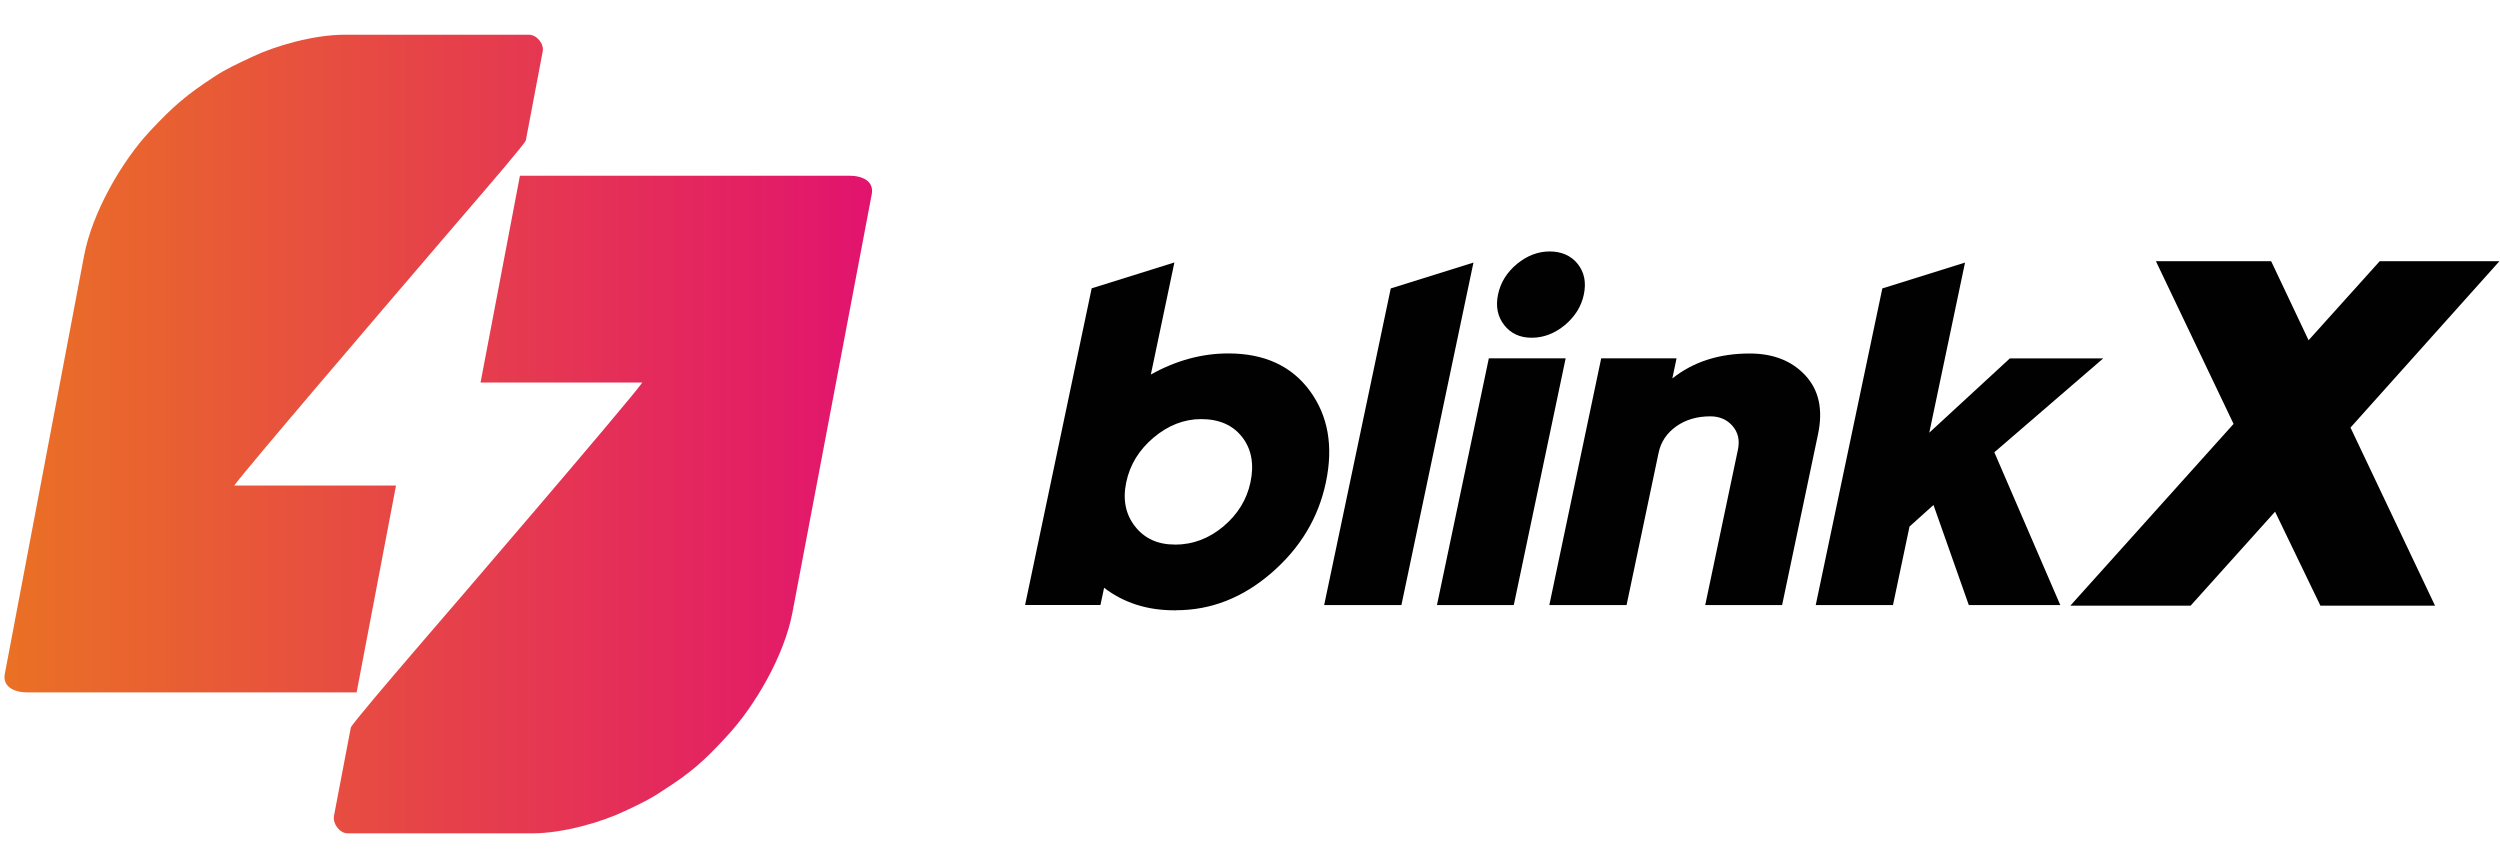
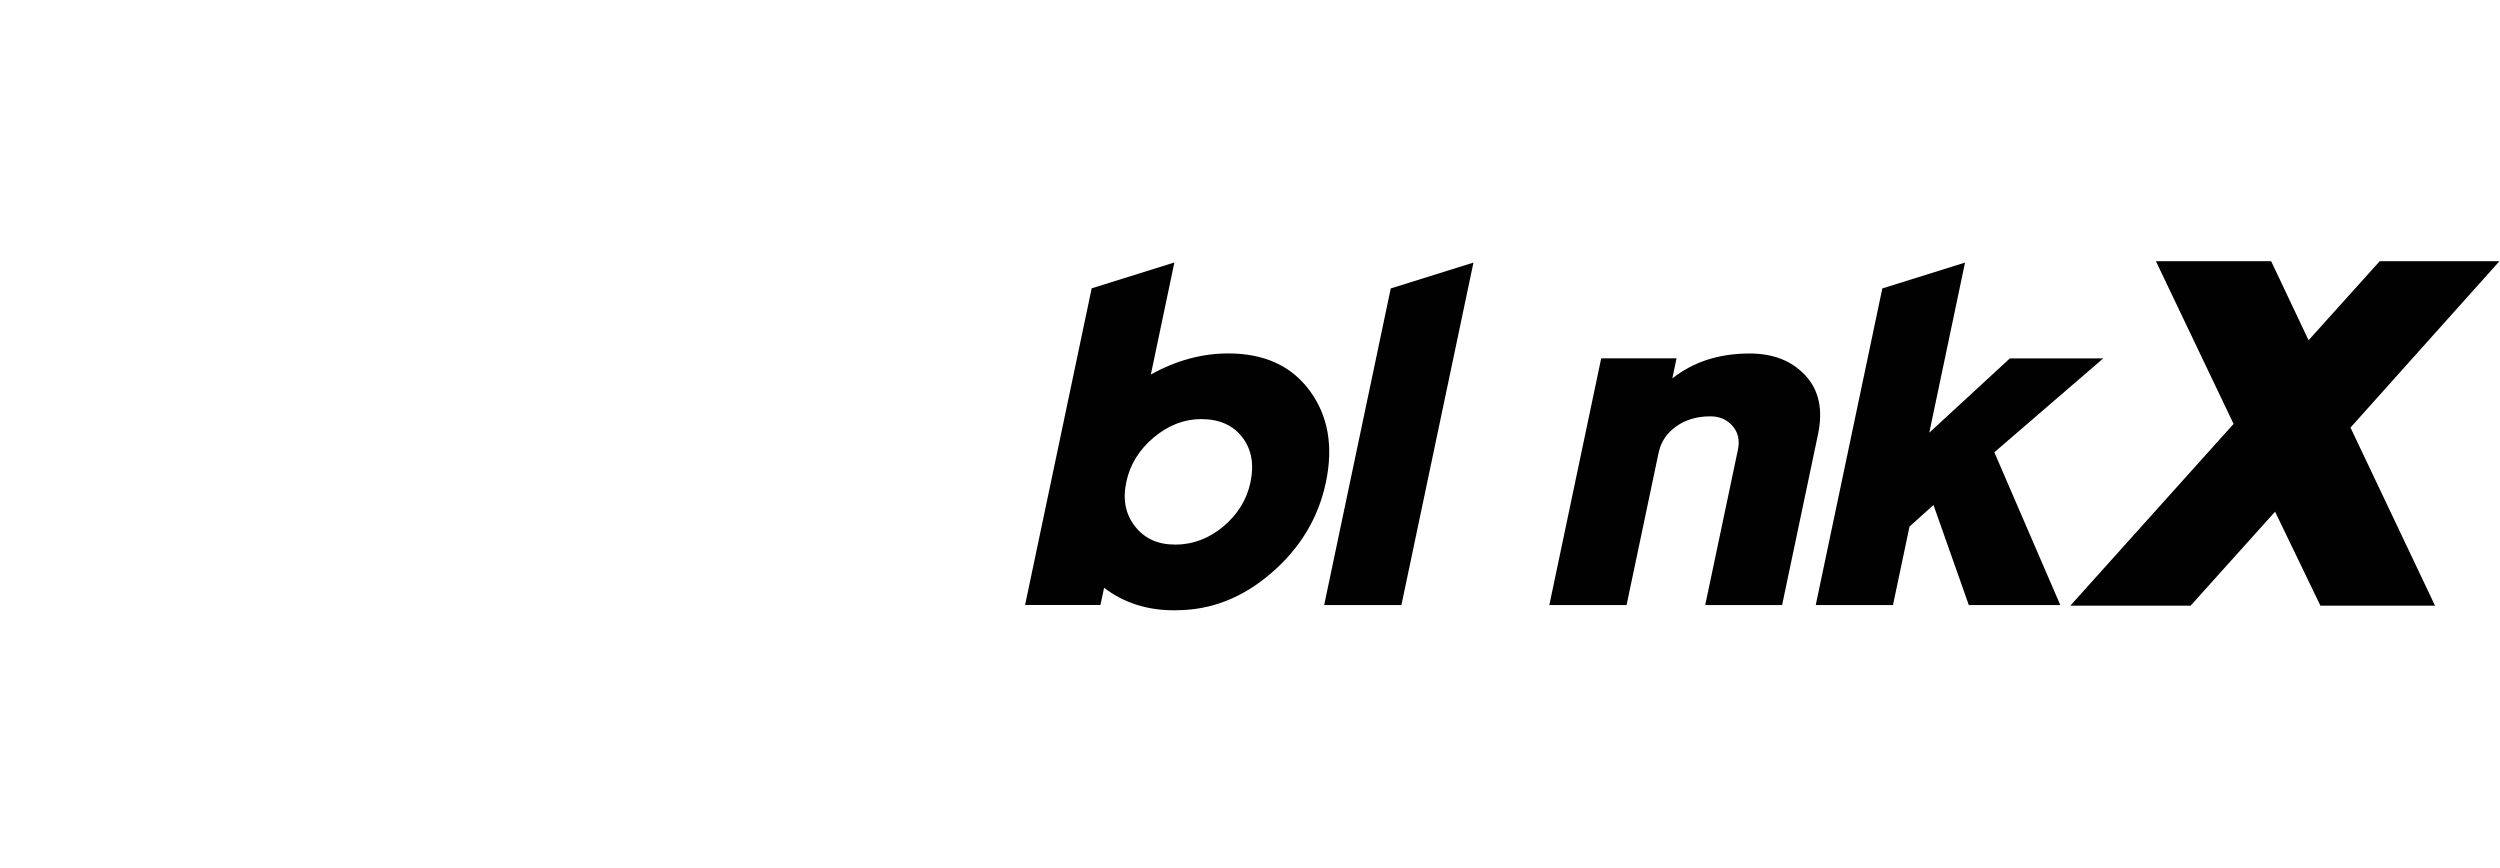
<svg xmlns="http://www.w3.org/2000/svg" viewBox="0 0 288 100" fill="none">
-   <path fill-rule="evenodd" clip-rule="evenodd" d="M26.989 55.937H45.619L41.081 79.768H3.159C1.625 79.768 0.252 79.098 0.559 77.605L9.692 29.43C10.613 24.533 13.98 18.649 17.242 15.14C19.948 12.251 21.426 10.961 24.744 8.799C26.029 7.958 27.28 7.379 28.637 6.742C28.782 6.669 28.936 6.603 29.089 6.53C31.689 5.289 36.131 4 39.7 4H60.93C61.851 4 62.715 5.085 62.513 5.959L60.575 16.168C60.534 16.486 55.915 21.848 53.525 24.623C52.782 25.48 52.257 26.092 52.152 26.223C51.781 26.655 51.022 27.545 49.988 28.753C43.907 35.861 28.346 54.036 26.989 55.929V55.937ZM73.988 44.071H55.358L59.896 20.241H97.818C99.353 20.241 100.725 20.861 100.419 22.403L91.285 70.578C90.365 75.475 86.997 81.31 83.735 84.811C81.03 87.749 79.552 89.039 76.233 91.153C74.925 92.05 73.657 92.646 72.284 93.291C72.155 93.348 72.026 93.413 71.897 93.47C69.296 94.711 64.855 96 61.334 96H40.055C39.135 96 38.319 94.915 38.473 93.993L40.411 83.832C40.451 83.514 45.159 78.013 47.525 75.255C48.228 74.43 48.728 73.851 48.833 73.728C51.385 70.791 72.413 46.291 73.996 44.071H73.988Z" fill="url(#blink-x-gradient-1)" />
  <path d="M135.492 70.307H135.274C132.141 70.307 129.452 69.442 127.191 67.712L126.771 69.695H118.09L125.761 33.215L135.29 30.236L132.577 43.147C135.468 41.531 138.44 40.715 141.5 40.715C145.651 40.715 148.784 42.151 150.892 45.024C153 47.897 153.621 51.406 152.741 55.568C151.885 59.649 149.794 63.126 146.475 65.998C143.156 68.871 139.498 70.299 135.492 70.299V70.307ZM135.331 62.742C137.406 62.742 139.272 62.04 140.935 60.645C142.59 59.249 143.632 57.551 144.052 55.568C144.496 53.471 144.173 51.733 143.099 50.353C142.025 48.974 140.45 48.28 138.375 48.28C136.413 48.28 134.588 48.991 132.9 50.403C131.22 51.823 130.163 53.536 129.743 55.56C129.323 57.544 129.662 59.241 130.752 60.636C131.842 62.032 133.368 62.734 135.339 62.734L135.331 62.742Z" fill="#010101" />
  <path d="M161.442 69.707H152.543L160.215 33.227L169.743 30.248L161.442 69.707Z" fill="#010101" />
-   <path d="M174.388 69.707H165.537L171.513 41.282H180.363L174.388 69.707ZM176.439 38.907C175.09 38.907 174.041 38.417 173.281 37.446C172.522 36.475 172.288 35.3 172.571 33.937C172.861 32.541 173.596 31.366 174.759 30.403C175.922 29.448 177.182 28.967 178.53 28.967C179.879 28.967 180.985 29.448 181.752 30.403C182.511 31.358 182.754 32.533 182.455 33.937C182.172 35.3 181.437 36.467 180.275 37.446C179.104 38.417 177.828 38.907 176.447 38.907H176.439Z" fill="#010101" />
  <path d="M205.292 69.703H196.442L200.205 51.822C200.439 50.72 200.229 49.798 199.583 49.063C198.937 48.329 198.089 47.962 197.031 47.962C195.505 47.962 194.189 48.345 193.099 49.12C192.009 49.896 191.33 50.908 191.072 52.157L187.381 69.703H178.482L184.458 41.278H193.139L192.654 43.595C195.061 41.686 198.024 40.723 201.562 40.723C204.291 40.723 206.431 41.572 207.989 43.261C209.548 44.95 210.025 47.194 209.443 49.994L205.301 69.695L205.292 69.703Z" fill="#010101" />
  <path d="M237.347 69.707H226.808L222.738 58.175L219.977 60.656L218.071 69.707H209.172L216.844 33.227L226.372 30.248L222.254 49.843L231.532 41.29H242.289L229.748 52.103L237.347 69.707Z" fill="#010101" />
  <path d="M267.313 69.775L262.088 58.946L252.357 69.775H238.5L257.307 48.834L248.36 30.088H261.636L265.948 39.196L274.145 30.088H287.937L270.777 49.258L280.516 69.775H267.313Z" fill="#010101" />
  <defs>
    <linearGradient id="blink-x-gradient-1" x1="0.519" y1="49.996" x2="100.467" y2="49.996" gradientUnits="userSpaceOnUse">
      <stop stop-color="#EA7124" />
      <stop offset="1" stop-color="#E2136E" />
    </linearGradient>
  </defs>
</svg>